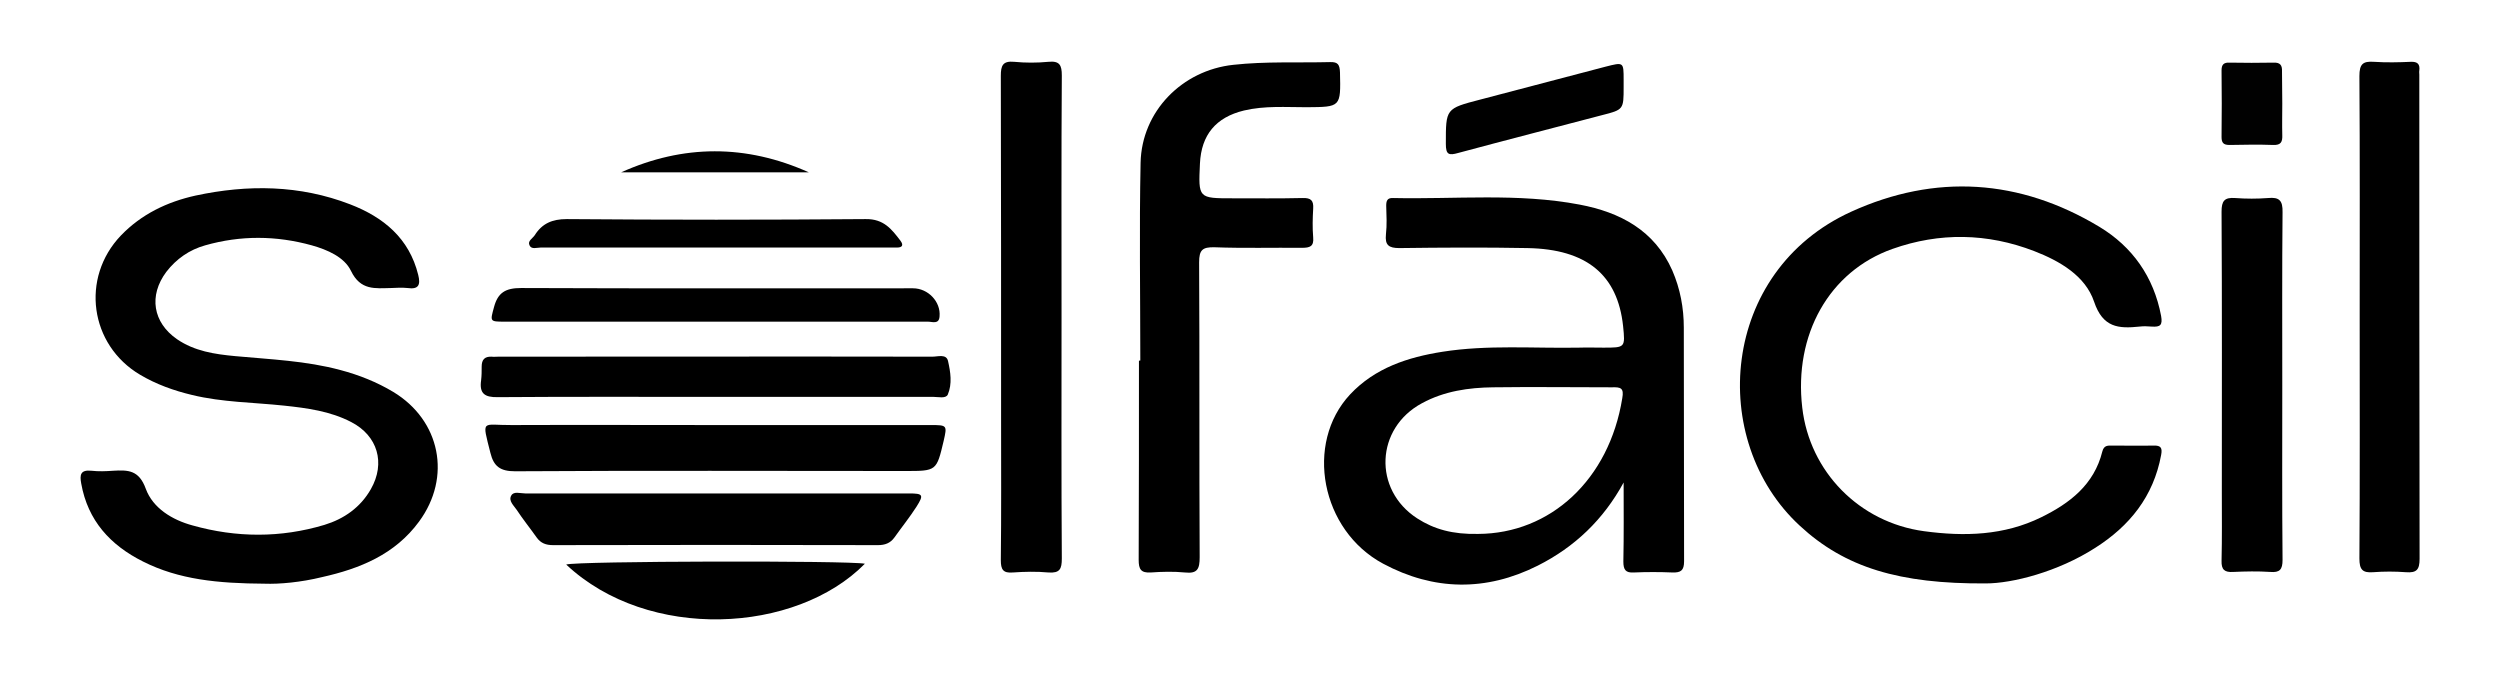
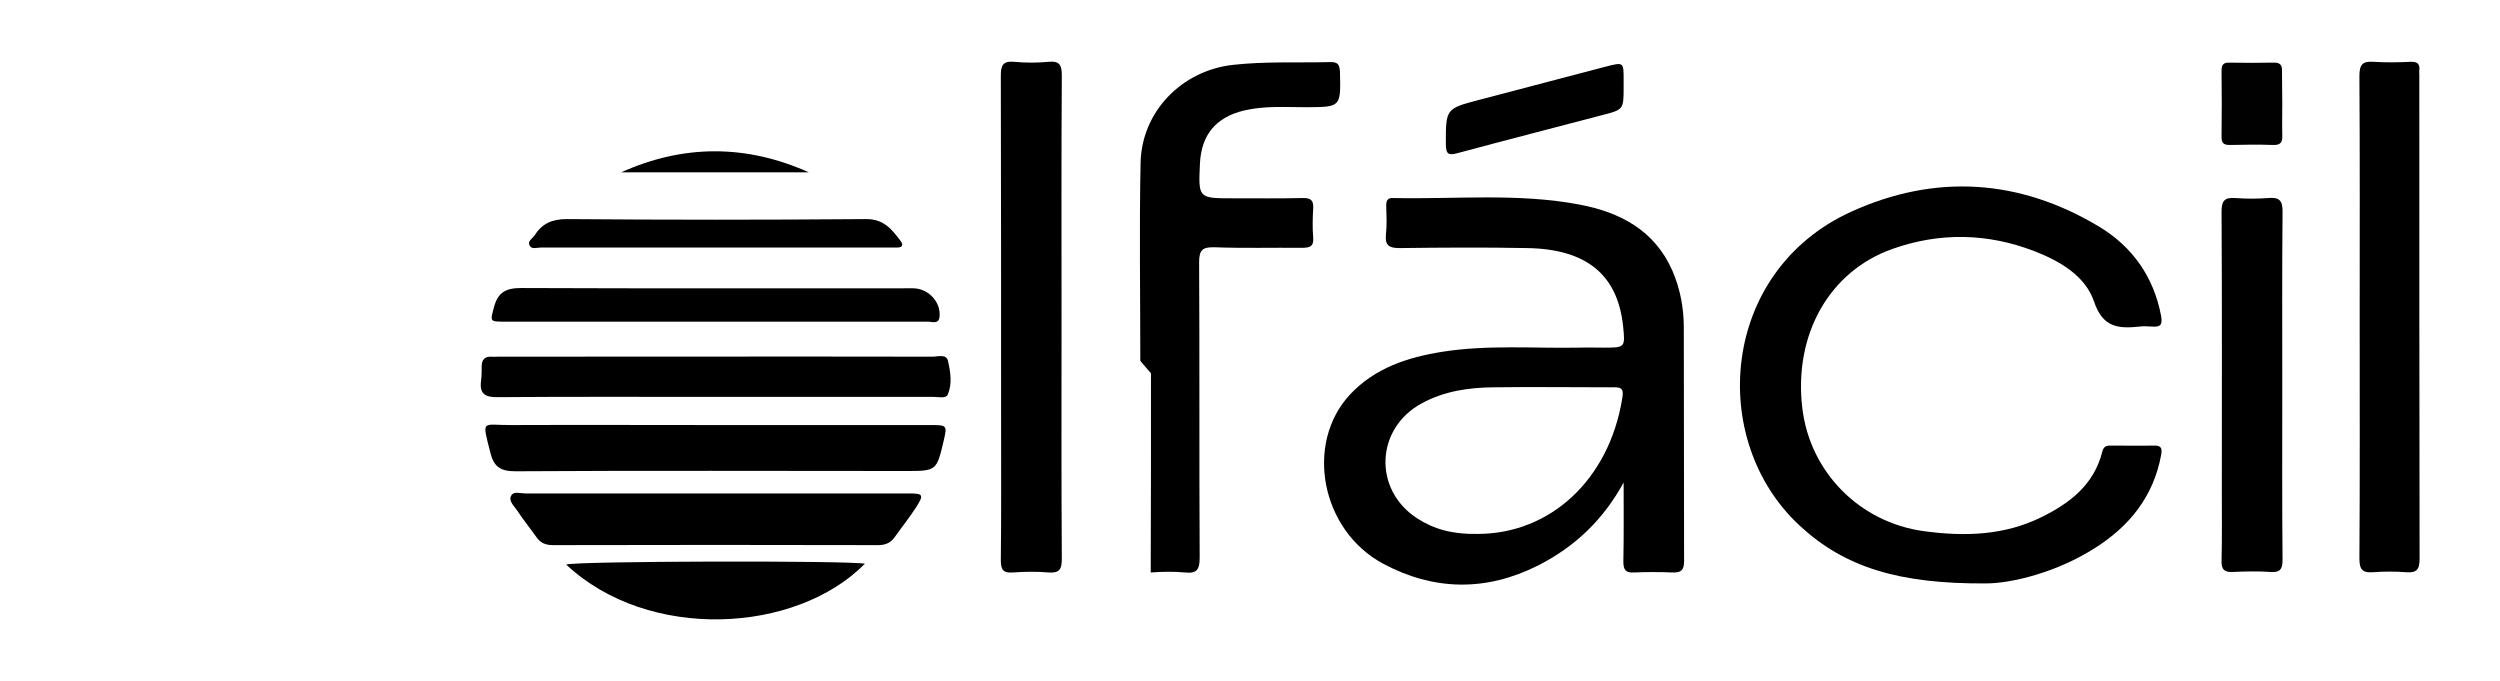
<svg xmlns="http://www.w3.org/2000/svg" version="1.1" id="Camada_1" x="0px" y="0px" viewBox="0 0 914 249" style="enable-background:new 0 0 914 249;" xml:space="preserve">
  <style type="text/css">
	.st0{fill:#010101;}
</style>
  <g>
-     <path d="M96.8,213.4c-17.2-0.1-31.4-1.5-44.5-8.1c-12-6-20.2-15-22.6-28.5c-0.6-3.2-0.3-5.1,3.7-4.7c2.6,0.3,5.3,0.2,8,0   c5.4-0.3,9.4-0.3,11.9,6.6c2.6,7.1,9.7,11.4,17.1,13.4c16,4.5,32.2,4.6,48.2-0.2c7.2-2.2,13.2-6.4,17-13.1   c5.4-9.5,2.5-19.5-7.2-24.5c-7.7-4-16.1-5.1-24.5-6c-11.2-1.2-22.6-1.2-33.7-3.9c-6.7-1.6-13.1-3.9-19-7.4   c-18.4-10.9-21.8-35.4-7-50.9c7.5-7.8,16.9-12.3,27.3-14.6c19.1-4.1,38.1-3.9,56.5,3.2c12.2,4.7,21.6,12.4,24.9,25.8   c0.9,3.6,0.2,5.4-3.9,4.8c-2-0.2-4-0.1-6,0c-5.8,0.1-11.2,1-14.7-6.3c-2.4-5-8.6-7.7-14.3-9.3C101,86.1,88,86,75,89.7   c-5.7,1.6-10.5,4.9-14.2,9.7c-6.5,8.7-4.9,18.5,3.9,24.6c6.4,4.4,13.8,5.5,21.3,6.2c12.9,1.2,25.9,1.7,38.5,5.1   c6.8,1.8,13.3,4.4,19.3,8c17.2,10.4,21.4,31.1,9.4,47.4c-8.8,12-21.6,17.2-35.5,20.3C110,212.9,102,213.6,96.8,213.4z" />
    <path d="M726,213.3c-31.6,0.2-51.5-5.8-68-21.1c-33.8-31.2-29.1-93,18.8-114.8c30.8-14,61.6-12,90.7,5.5   c12.1,7.3,19.9,18.3,22.6,32.6c0.6,3.4-0.3,4.1-3.4,3.9c-1.5-0.1-3-0.2-4.5,0c-7.7,0.8-13.4,0.4-16.6-9.1   c-3.2-9.5-12.6-14.9-21.9-18.5c-17.1-6.6-34.6-6.9-51.8-0.8c-23.2,8.2-36.1,31.4-33,58c2.7,23.5,20.9,42,44.5,45.2   c14.8,2,29.3,1.6,42.9-5.1c10.4-5.1,19.3-11.9,22.3-24c0.6-2.4,2.1-2.2,3.7-2.2c5,0,10,0.1,15,0c2.8-0.1,3.3,0.9,2.8,3.5   c-2.8,15.1-11.5,25.9-24.1,33.9C752.3,209.1,735.7,213.3,726,213.3z" />
-     <path d="M416.9,131.8c0-24.1-0.4-48.2,0.1-72.3c0.4-18.8,15.2-33.8,33.9-35.8c11.8-1.3,23.6-0.7,35.4-1c2.9-0.1,3.5,1,3.6,3.8   c0.3,12.7,0.3,12.6-12.2,12.7c-7.6,0-15.3-0.6-22.9,1.2c-10.3,2.5-15.6,8.9-16.1,19.4c-0.6,12.7-0.6,12.7,12,12.7   c8.5,0,17,0.1,25.5-0.1c3.1-0.1,4.1,0.9,3.9,3.9c-0.2,3.5-0.3,7,0,10.5c0.3,3.3-1.2,3.8-4.1,3.8c-10.7-0.1-21.3,0.2-32-0.2   c-4.4-0.1-5.6,1-5.6,5.5c0.2,35.9,0,71.8,0.2,107.8c0,4.3-0.8,6.1-5.4,5.6c-4.1-0.4-8.3-0.3-12.5,0c-3.6,0.2-4.4-1.2-4.4-4.6   c0.1-24.3,0.1-48.6,0.1-72.8C416.7,131.8,416.8,131.8,416.9,131.8z" />
+     <path d="M416.9,131.8c0-24.1-0.4-48.2,0.1-72.3c0.4-18.8,15.2-33.8,33.9-35.8c11.8-1.3,23.6-0.7,35.4-1c2.9-0.1,3.5,1,3.6,3.8   c0.3,12.7,0.3,12.6-12.2,12.7c-7.6,0-15.3-0.6-22.9,1.2c-10.3,2.5-15.6,8.9-16.1,19.4c-0.6,12.7-0.6,12.7,12,12.7   c8.5,0,17,0.1,25.5-0.1c3.1-0.1,4.1,0.9,3.9,3.9c-0.2,3.5-0.3,7,0,10.5c0.3,3.3-1.2,3.8-4.1,3.8c-10.7-0.1-21.3,0.2-32-0.2   c-4.4-0.1-5.6,1-5.6,5.5c0.2,35.9,0,71.8,0.2,107.8c0,4.3-0.8,6.1-5.4,5.6c-4.1-0.4-8.3-0.3-12.5,0c0.1-24.3,0.1-48.6,0.1-72.8C416.7,131.8,416.8,131.8,416.9,131.8z" />
    <path d="M388.1,115.9c0,29.4-0.1,58.8,0.1,88.3c0,3.8-0.7,5.4-4.9,5.1c-4.3-0.4-8.7-0.3-13,0c-3.6,0.3-4.4-1.1-4.4-4.5   c0.2-17.1,0.1-34.2,0.1-51.4c0-41.9,0-83.8-0.1-125.7c0-3.7,0.7-5.5,4.9-5.1c4.1,0.4,8.3,0.4,12.5,0c4.1-0.4,4.9,1.2,4.9,5   C388,57.1,388.1,86.5,388.1,115.9z" />
    <path d="M862.7,116c0-29.4,0.1-58.8-0.1-88.2c0-4.3,1.2-5.5,5.3-5.2c4.5,0.3,9,0.2,13.5,0c2.4-0.1,3.4,0.8,3.1,3.2   c-0.1,0.5,0,1,0,1.5c0,59,0,118,0.1,177c0,4-1.1,5.2-5,4.9c-4-0.3-8-0.3-12,0c-3.9,0.3-5-1-5-5C862.8,174.8,862.7,145.4,862.7,116z   " />
    <path d="M834.4,140.9c0,21.3-0.1,42.6,0.1,63.8c0,3.5-1,4.7-4.5,4.4c-4.5-0.3-9-0.2-13.5,0c-3.2,0.2-4.4-0.8-4.3-4.1   c0.2-8.3,0.1-16.6,0.1-24.9c0-34.2,0.1-68.5-0.1-102.7c0-3.9,1-5.3,5-5c4,0.3,8,0.3,12,0c4.1-0.4,5.4,0.9,5.3,5.2   C834.3,98.7,834.4,119.8,834.4,140.9z" />
    <path d="M593.6,31.8c0,8.2,0,8.3-7.9,10.3c-17.5,4.6-35,9.1-52.5,13.8c-3.5,1-4.6,0.7-4.6-3.3c0-12.9-0.1-12.9,12.6-16.2   c15.3-4,30.5-8,45.7-12c6.7-1.7,6.7-1.8,6.7,4.8C593.6,30.2,593.6,31,593.6,31.8z" />
    <path class="st0" d="M834.4,37.9c0,3.8-0.1,7.6,0,11.5c0.1,2.5-0.5,3.7-3.3,3.6c-5.3-0.2-10.6-0.1-16,0c-2.2,0-2.9-0.8-2.9-2.9   c0.1-8.1,0.1-16.3,0-24.4c0-2.2,0.9-2.9,3-2.8c5.3,0.1,10.6,0.1,16,0c2.4-0.1,3.2,0.9,3.1,3.2C834.3,29.9,834.4,33.9,834.4,37.9z" />
    <g>
      <path d="M340.3,155.4c-26.3,0-52.6,0-78.8,0c-24.8,0-49.6-0.1-74.4,0c-11,0.1-11-2.5-7.8,10.2c1.2,4.9,3.6,6.7,9,6.7    c47.6-0.3,95.1-0.1,142.7-0.1c11.4,0,11.4,0,14-11C346.3,155.5,346.3,155.4,340.3,155.4z" />
      <path d="M332.3,180.4c-23.5,0-46.9,0-70.4,0c-23.3,0-46.6,0-69.9,0c-1.8,0-4.2-0.9-5.1,0.8c-1.1,1.9,1,3.7,2,5.2    c2.3,3.5,4.9,6.7,7.3,10.1c1.5,2.1,3.4,2.8,6,2.8c39.6-0.1,79.2-0.1,118.8,0c2.5,0,4.5-0.7,6-2.8c2.7-3.8,5.6-7.4,8.1-11.3    C337.8,180.9,337.5,180.4,332.3,180.4z" />
      <path d="M346.6,132c-0.6-2.7-3.7-1.6-5.7-1.6c-52.9-0.1-105.8,0-158.7,0c-0.8,0-1.7,0.1-2.5,0c-2.5-0.1-3.6,1.1-3.6,3.6    c0,1.7,0,3.3-0.2,5c-0.7,4.8,1.2,6.3,6.1,6.2c26.5-0.2,52.9-0.1,79.4-0.1c26.6,0,53.2,0,79.9,0c1.8,0,4.4,0.7,5.2-0.8    C348.2,140.3,347.5,136,346.6,132z" />
      <path d="M184.4,117.6c25.6,0,51.3,0,76.9,0c13,0,26,0,39,0s26,0,39,0c1.5,0,4,1.1,4.2-1.9c0.5-5.4-4.2-10.3-9.7-10.3    c-47.8,0-95.6,0.1-143.3-0.1c-5.7,0-8.5,1.7-9.9,7C179.2,117.5,179,117.6,184.4,117.6z" />
      <path d="M207,206.4c30,28.2,84,25.3,109.2-0.3C310.7,204.9,210.5,205.1,207,206.4z" />
      <path d="M197.7,90.5c21.3,0,42.6,0,63.9,0c21,0,41.9,0,62.9,0c1.2,0,2.3,0,3.5,0c1.9,0,2.4-0.9,1.2-2.5c-3.2-4.2-6.1-8-12.7-7.9    c-36.4,0.3-72.9,0.3-109.3,0c-5.3,0-9,1.6-11.7,5.9c-0.8,1.2-2.7,2.1-1.9,3.7C194.3,91.3,196.3,90.5,197.7,90.5z" />
      <path d="M227.1,63c22.9,0,45.7,0,68.6,0C272.7,52.7,249.8,52.8,227.1,63z" />
    </g>
    <g>
      <path d="M615.6,119.8c0-7.2-1.3-14.2-4.2-20.9c-6.5-14.7-19.1-21.3-33.9-24.1c-22.6-4.3-45.5-1.9-68.2-2.4c-2.1-0.1-2.5,1-2.5,2.8    c0.1,3.5,0.3,7-0.1,10.5c-0.4,3.9,1,5,4.9,5c15.6-0.2,31.3-0.3,46.9,0c21.6,0.4,32.9,9.8,34.9,28.5c0.8,7.9,0.8,7.9-7.2,7.9    c-3,0-6-0.1-9,0c-16.6,0.3-33.3-1.1-49.8,1.5c-12.7,2-24.7,5.9-33.8,15.6c-16.7,17.9-10.7,49.7,12.1,61.9    c18.5,9.9,37.6,10.2,56.5,0.7c13.5-6.8,24-16.8,31.4-30.4c0,9.6,0.1,19.3-0.1,28.9c0,3,0.8,4.2,3.9,4c4.6-0.2,9.3-0.2,14,0    c3.1,0.1,4.3-0.7,4.3-4.1C615.6,176.7,615.7,148.2,615.6,119.8z M593.1,145.6c-4.8,29.8-26.3,49.5-52.7,49.6    c-9.3,0.2-16.1-1.7-22.3-5.7c-16.2-10.5-15.2-33,1.8-42.1c8.1-4.4,17-5.7,26-5.8c14.5-0.2,28.9,0,43.4,0    C592.5,141.5,593.8,141.8,593.1,145.6z" />
    </g>
  </g>
</svg>